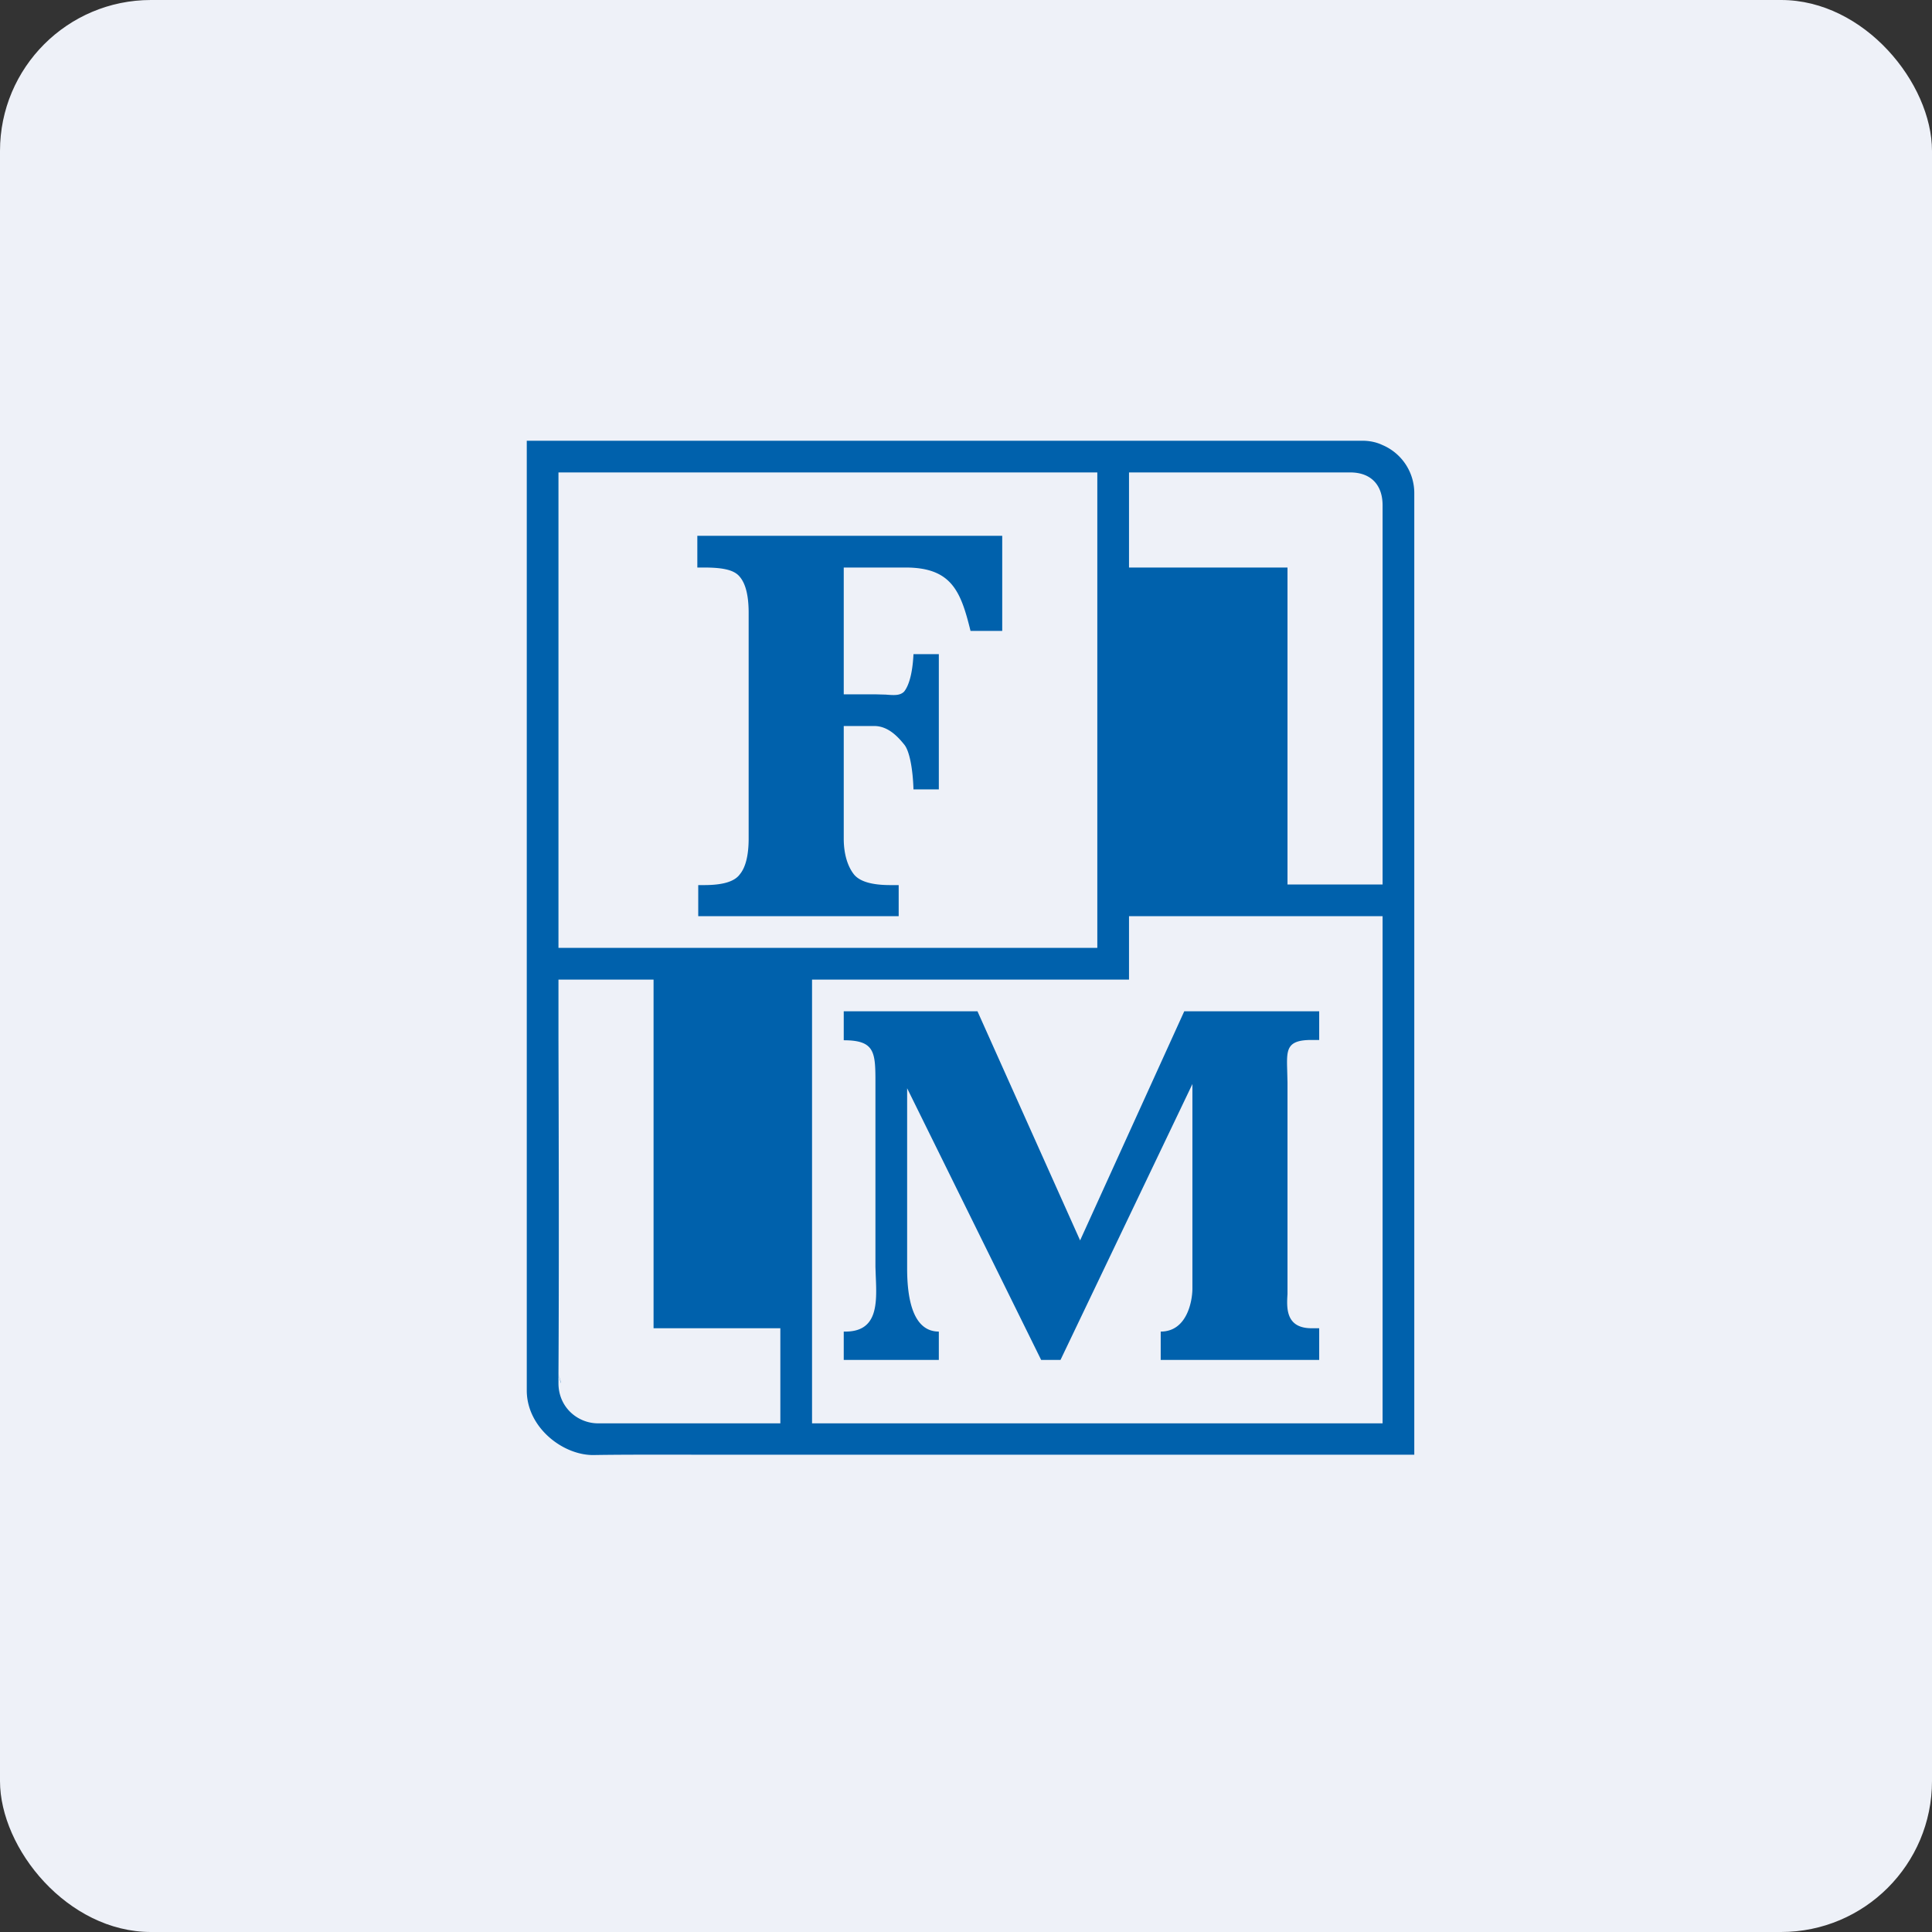
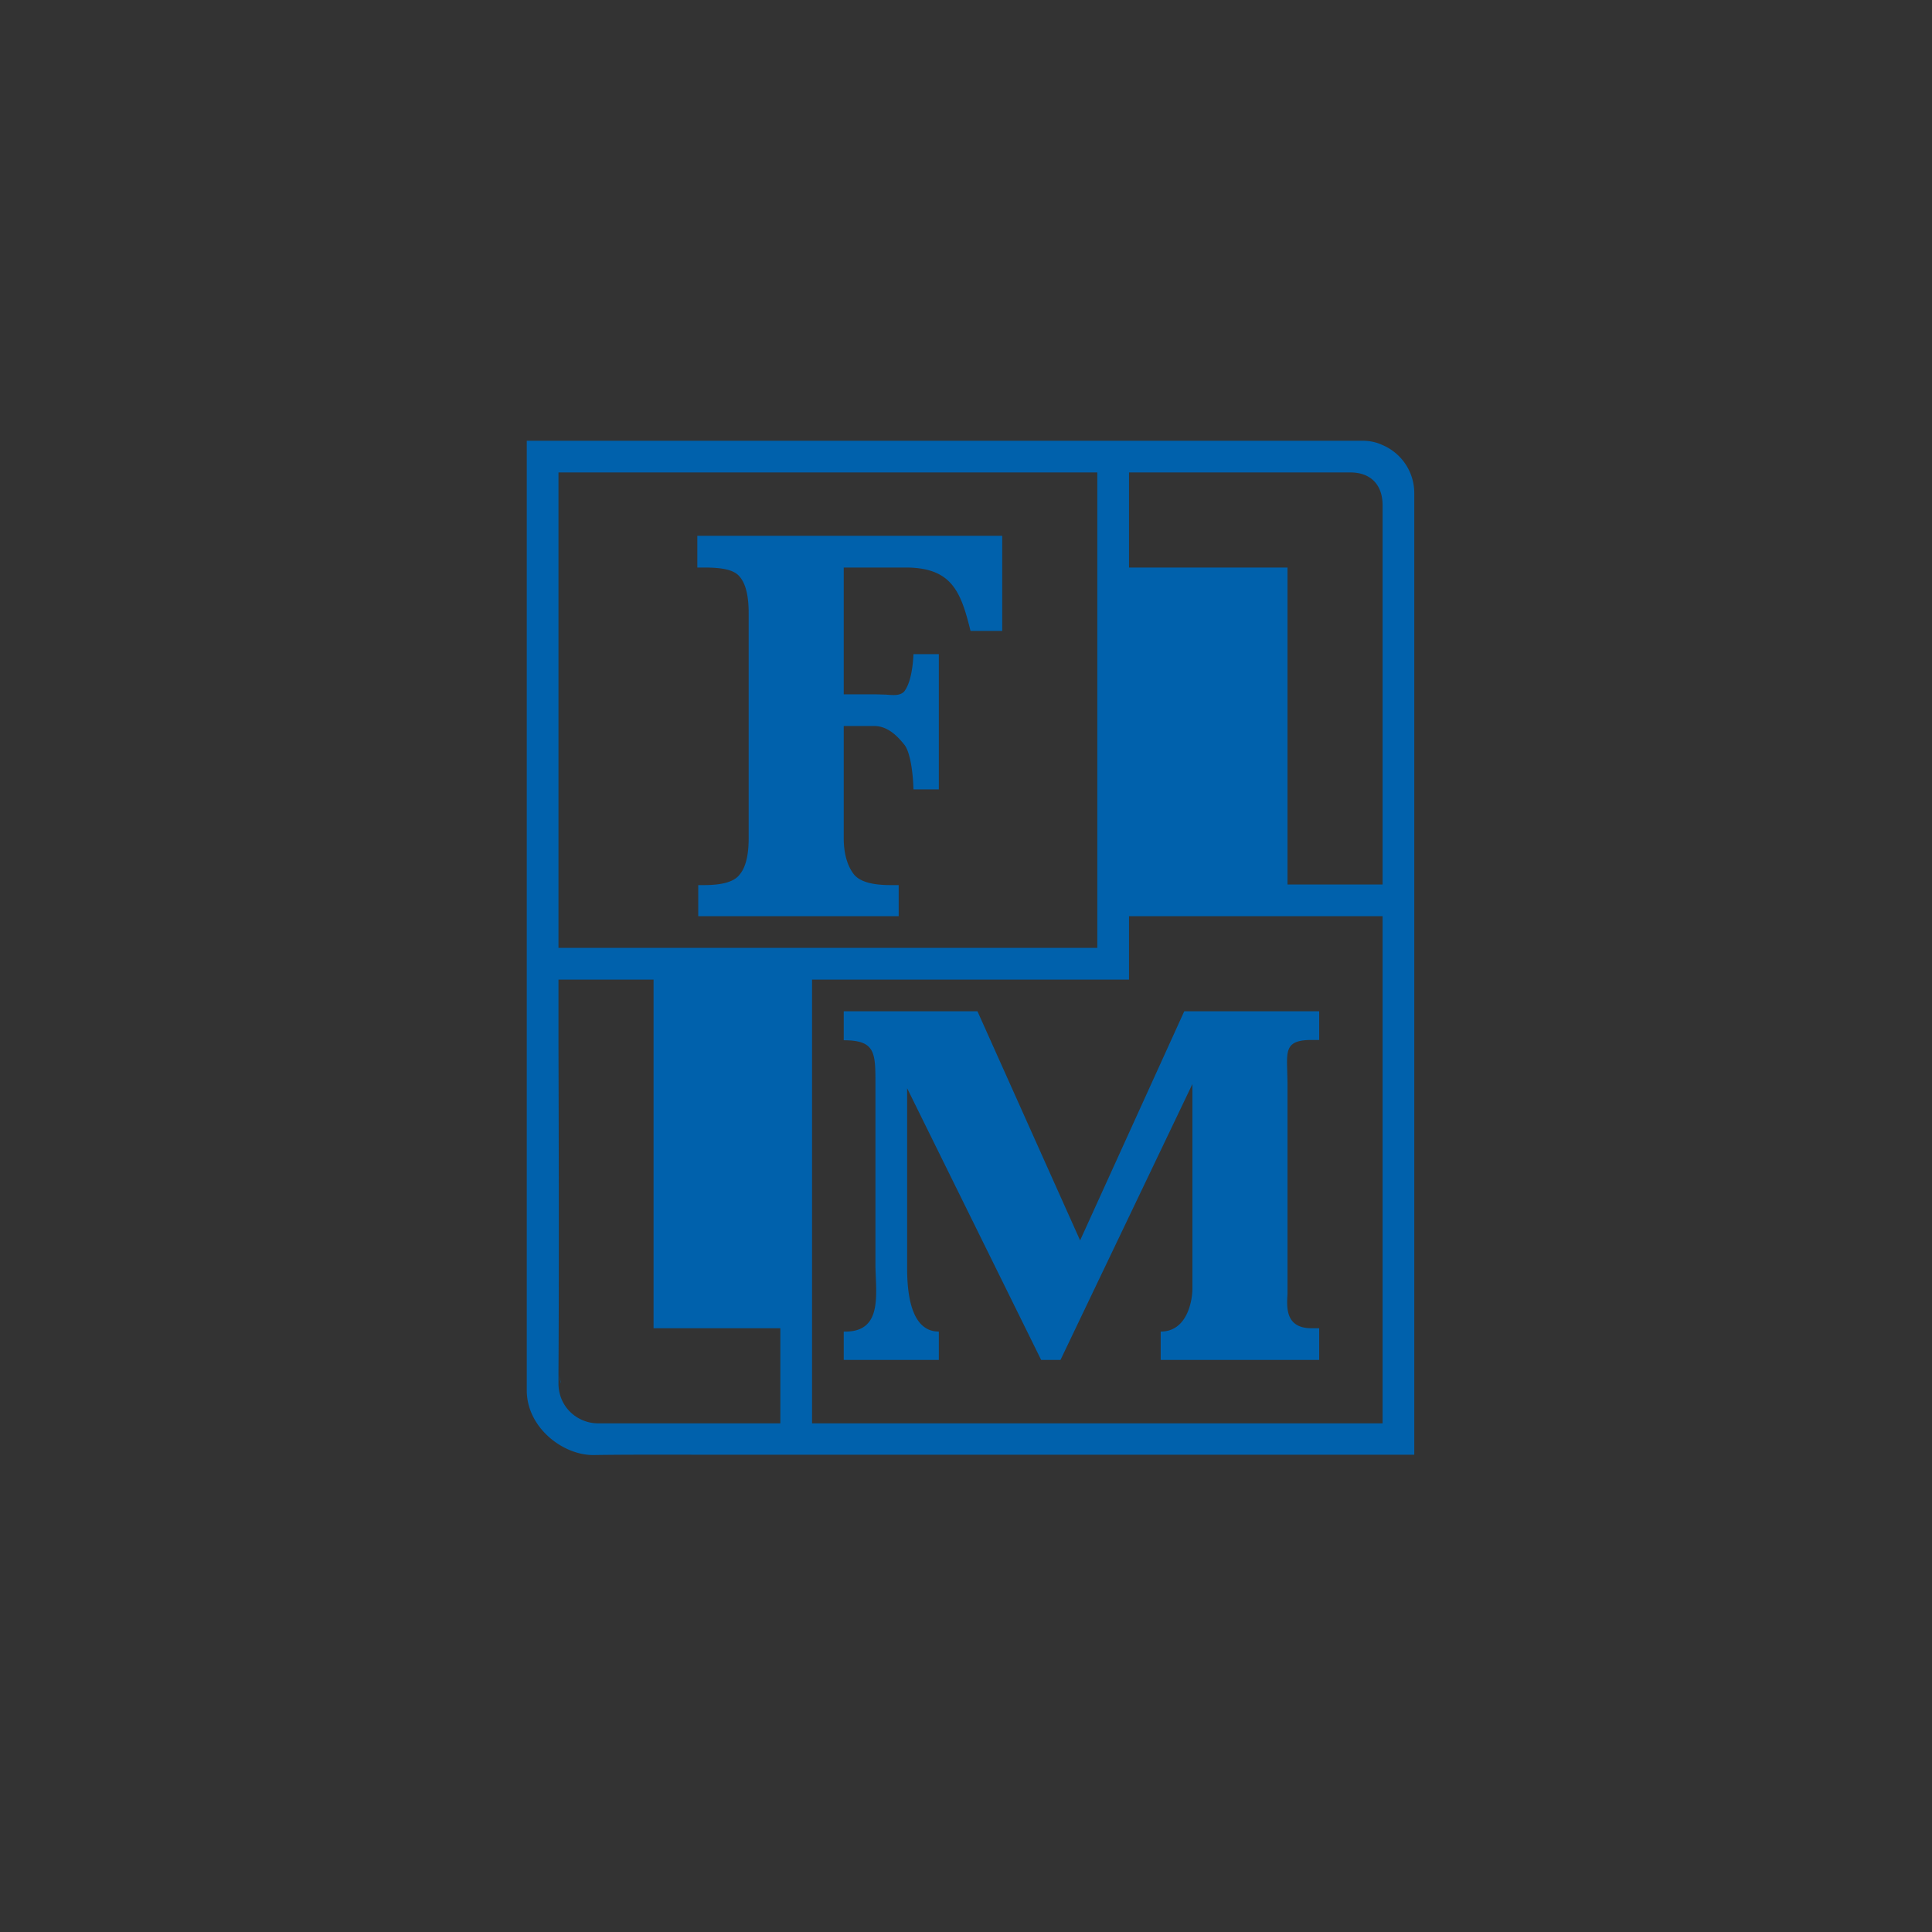
<svg xmlns="http://www.w3.org/2000/svg" width="64" height="64" viewBox="0 0 64 64">
  <rect x="0" y="0" width="64" height="64" fill="#333333" stroke="none" />
-   <rect x="0" y="0" width="64" height="64" rx="5" ry="5" fill="#eef1f8" />
-   <path fill="#eef1f8" d="M 2.75,2 L 61.55,2 L 61.55,60.80 L 2.75,60.80 L 2.75,2" />
  <path d="M 45.79,14.74 C 45.58,14.64 45.35,14.60 45.13,14.60 L 17.45,14.60 L 17.45,46.06 C 17.45,47.29 18.65,48.21 19.66,48.20 C 20.87,48.18 22.63,48.19 24.14,48.19 L 46.85,48.19 L 46.85,16.35 A 1.73,1.73 0 0,0 45.79,14.74 L 45.79,14.74 M 18.50,31.40 L 18.50,15.65 L 36.35,15.65 L 36.35,31.40 L 18.50,31.40 M 26.90,32.45 L 37.40,32.45 L 37.40,30.35 L 45.80,30.35 L 45.80,47.15 L 26.90,47.15 L 26.90,32.45 M 18.50,33.06 L 18.50,32.45 L 21.65,32.45 L 21.65,44 L 25.85,44 L 25.85,47.15 L 19.81,47.15 C 19.14,47.15 18.49,46.62 18.50,45.80 L 18.50,45.52 A 59.26,59.26 0 0,0 18.58,45.82 L 18.58,45.79 L 18.50,45.52 C 18.52,42.13 18.51,38.02 18.50,34.48 L 18.50,33.06 L 18.50,33.06 M 45.80,16.74 L 45.80,29.30 L 42.65,29.30 L 42.65,18.80 L 37.40,18.80 L 37.40,15.65 L 44.73,15.65 C 45.40,15.65 45.80,16.05 45.80,16.74 L 45.80,16.74 M 18.52,26.51 L 18.52,26.63 L 18.52,26.38 L 18.52,26.51 L 18.52,26.51 M 34.49,45.05 L 30.05,36.05 L 30.05,42.02 C 30.05,43.07 30.26,44.11 31.10,44.11 L 31.10,45.05 L 27.95,45.05 L 27.95,44.11 C 29.09,44.14 29.05,43.18 29.01,42.26 L 29,41.97 L 29,35.91 C 29,34.87 29,34.46 27.95,34.46 L 27.95,33.50 L 32.38,33.50 L 35.78,41.09 L 39.23,33.50 L 43.70,33.50 L 43.70,34.45 L 43.45,34.45 C 42.61,34.45 42.62,34.77 42.64,35.46 L 42.65,35.86 L 42.65,42.87 C 42.62,43.33 42.59,44 43.45,44 L 43.70,44 L 43.70,45.05 L 38.45,45.05 L 38.45,44.11 C 39.34,44.11 39.50,43.06 39.50,42.69 L 39.50,35.91 L 35.13,45.05 L 34.50,45.05 L 34.49,45.05 M 27.95,27.78 L 27.95,24.05 L 28.96,24.05 C 29.44,24.05 29.77,24.44 29.95,24.66 C 30.13,24.87 30.24,25.48 30.26,26.15 L 31.10,26.15 L 31.10,21.67 L 30.26,21.67 C 30.23,22.30 30.11,22.71 29.95,22.91 C 29.81,23.05 29.61,23.03 29.34,23.01 L 28.98,23 L 27.95,23 L 27.95,18.80 L 30,18.80 C 31.53,18.80 31.83,19.60 32.15,20.90 L 33.20,20.90 L 33.20,17.75 L 23.10,17.75 L 23.10,18.80 L 23.31,18.80 C 23.92,18.80 24.31,18.87 24.50,19.10 C 24.70,19.33 24.80,19.73 24.80,20.30 L 24.80,27.78 C 24.80,28.33 24.70,28.73 24.51,28.96 C 24.33,29.21 23.93,29.32 23.32,29.32 L 23.13,29.32 L 23.13,30.35 L 29.77,30.35 L 29.77,29.32 L 29.50,29.32 C 28.90,29.32 28.50,29.21 28.30,28.98 C 28.11,28.75 27.95,28.35 27.95,27.78 L 27.95,27.78" fill="#0061ac" />
</svg>